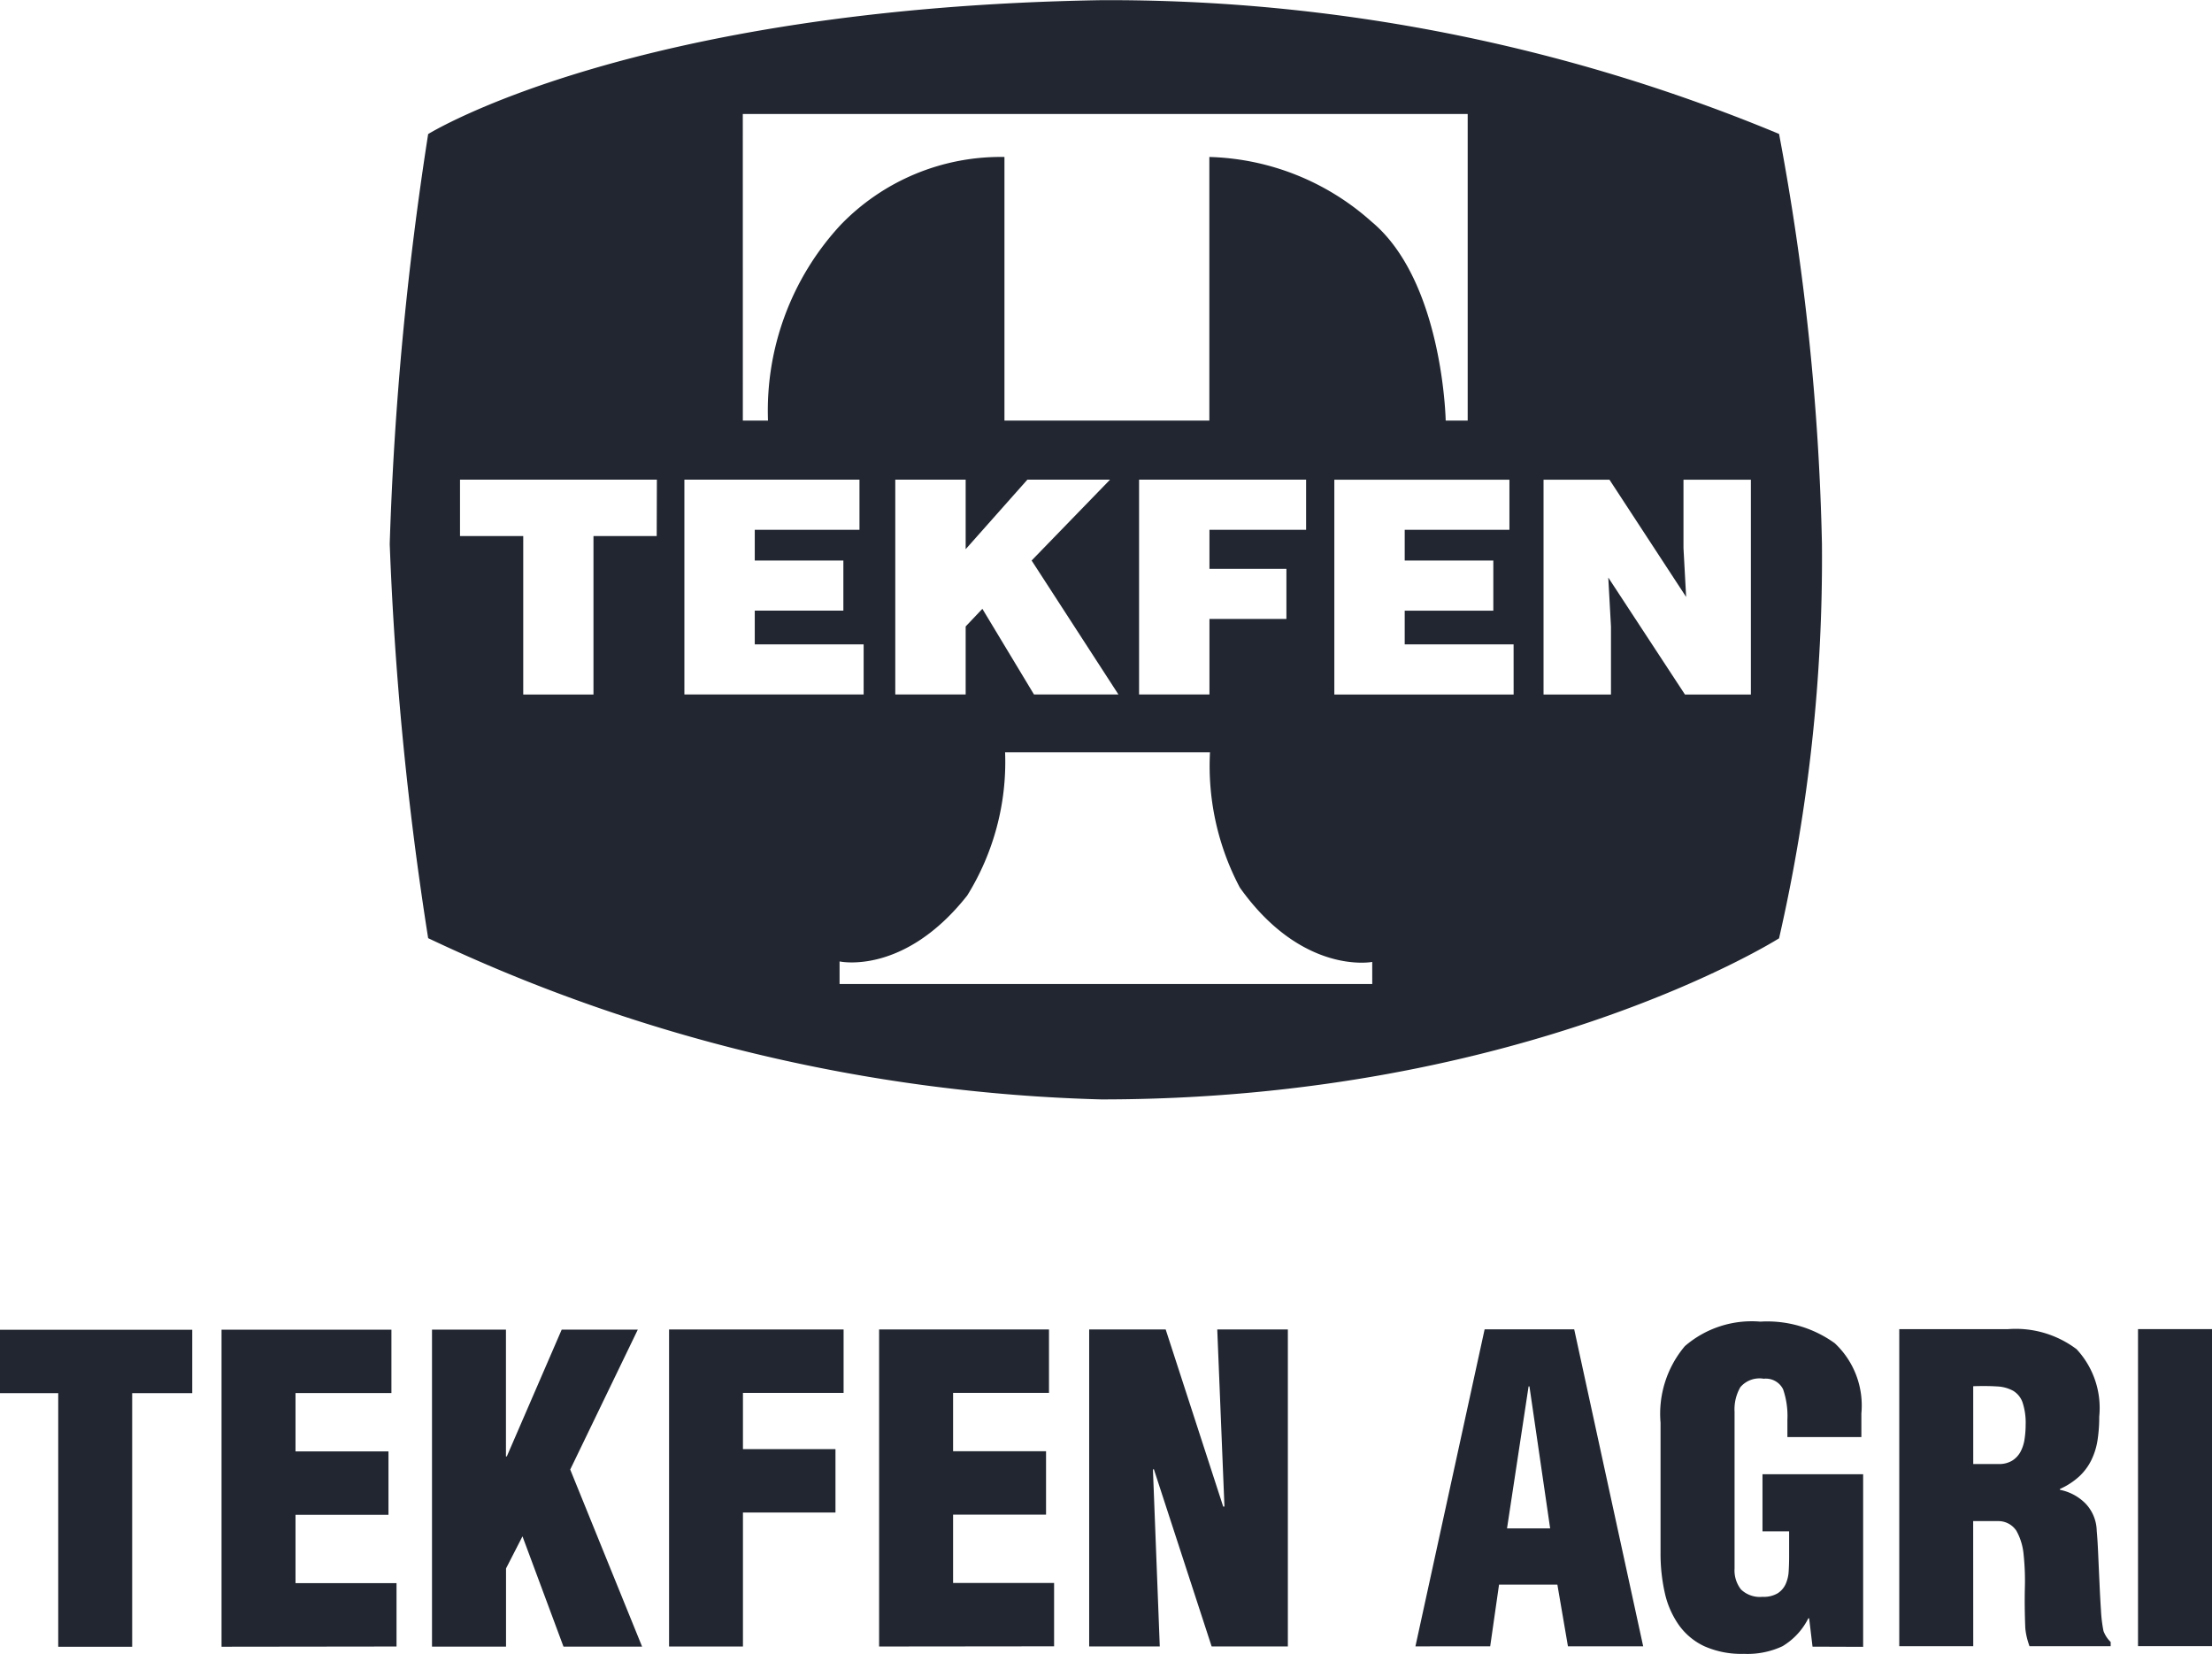
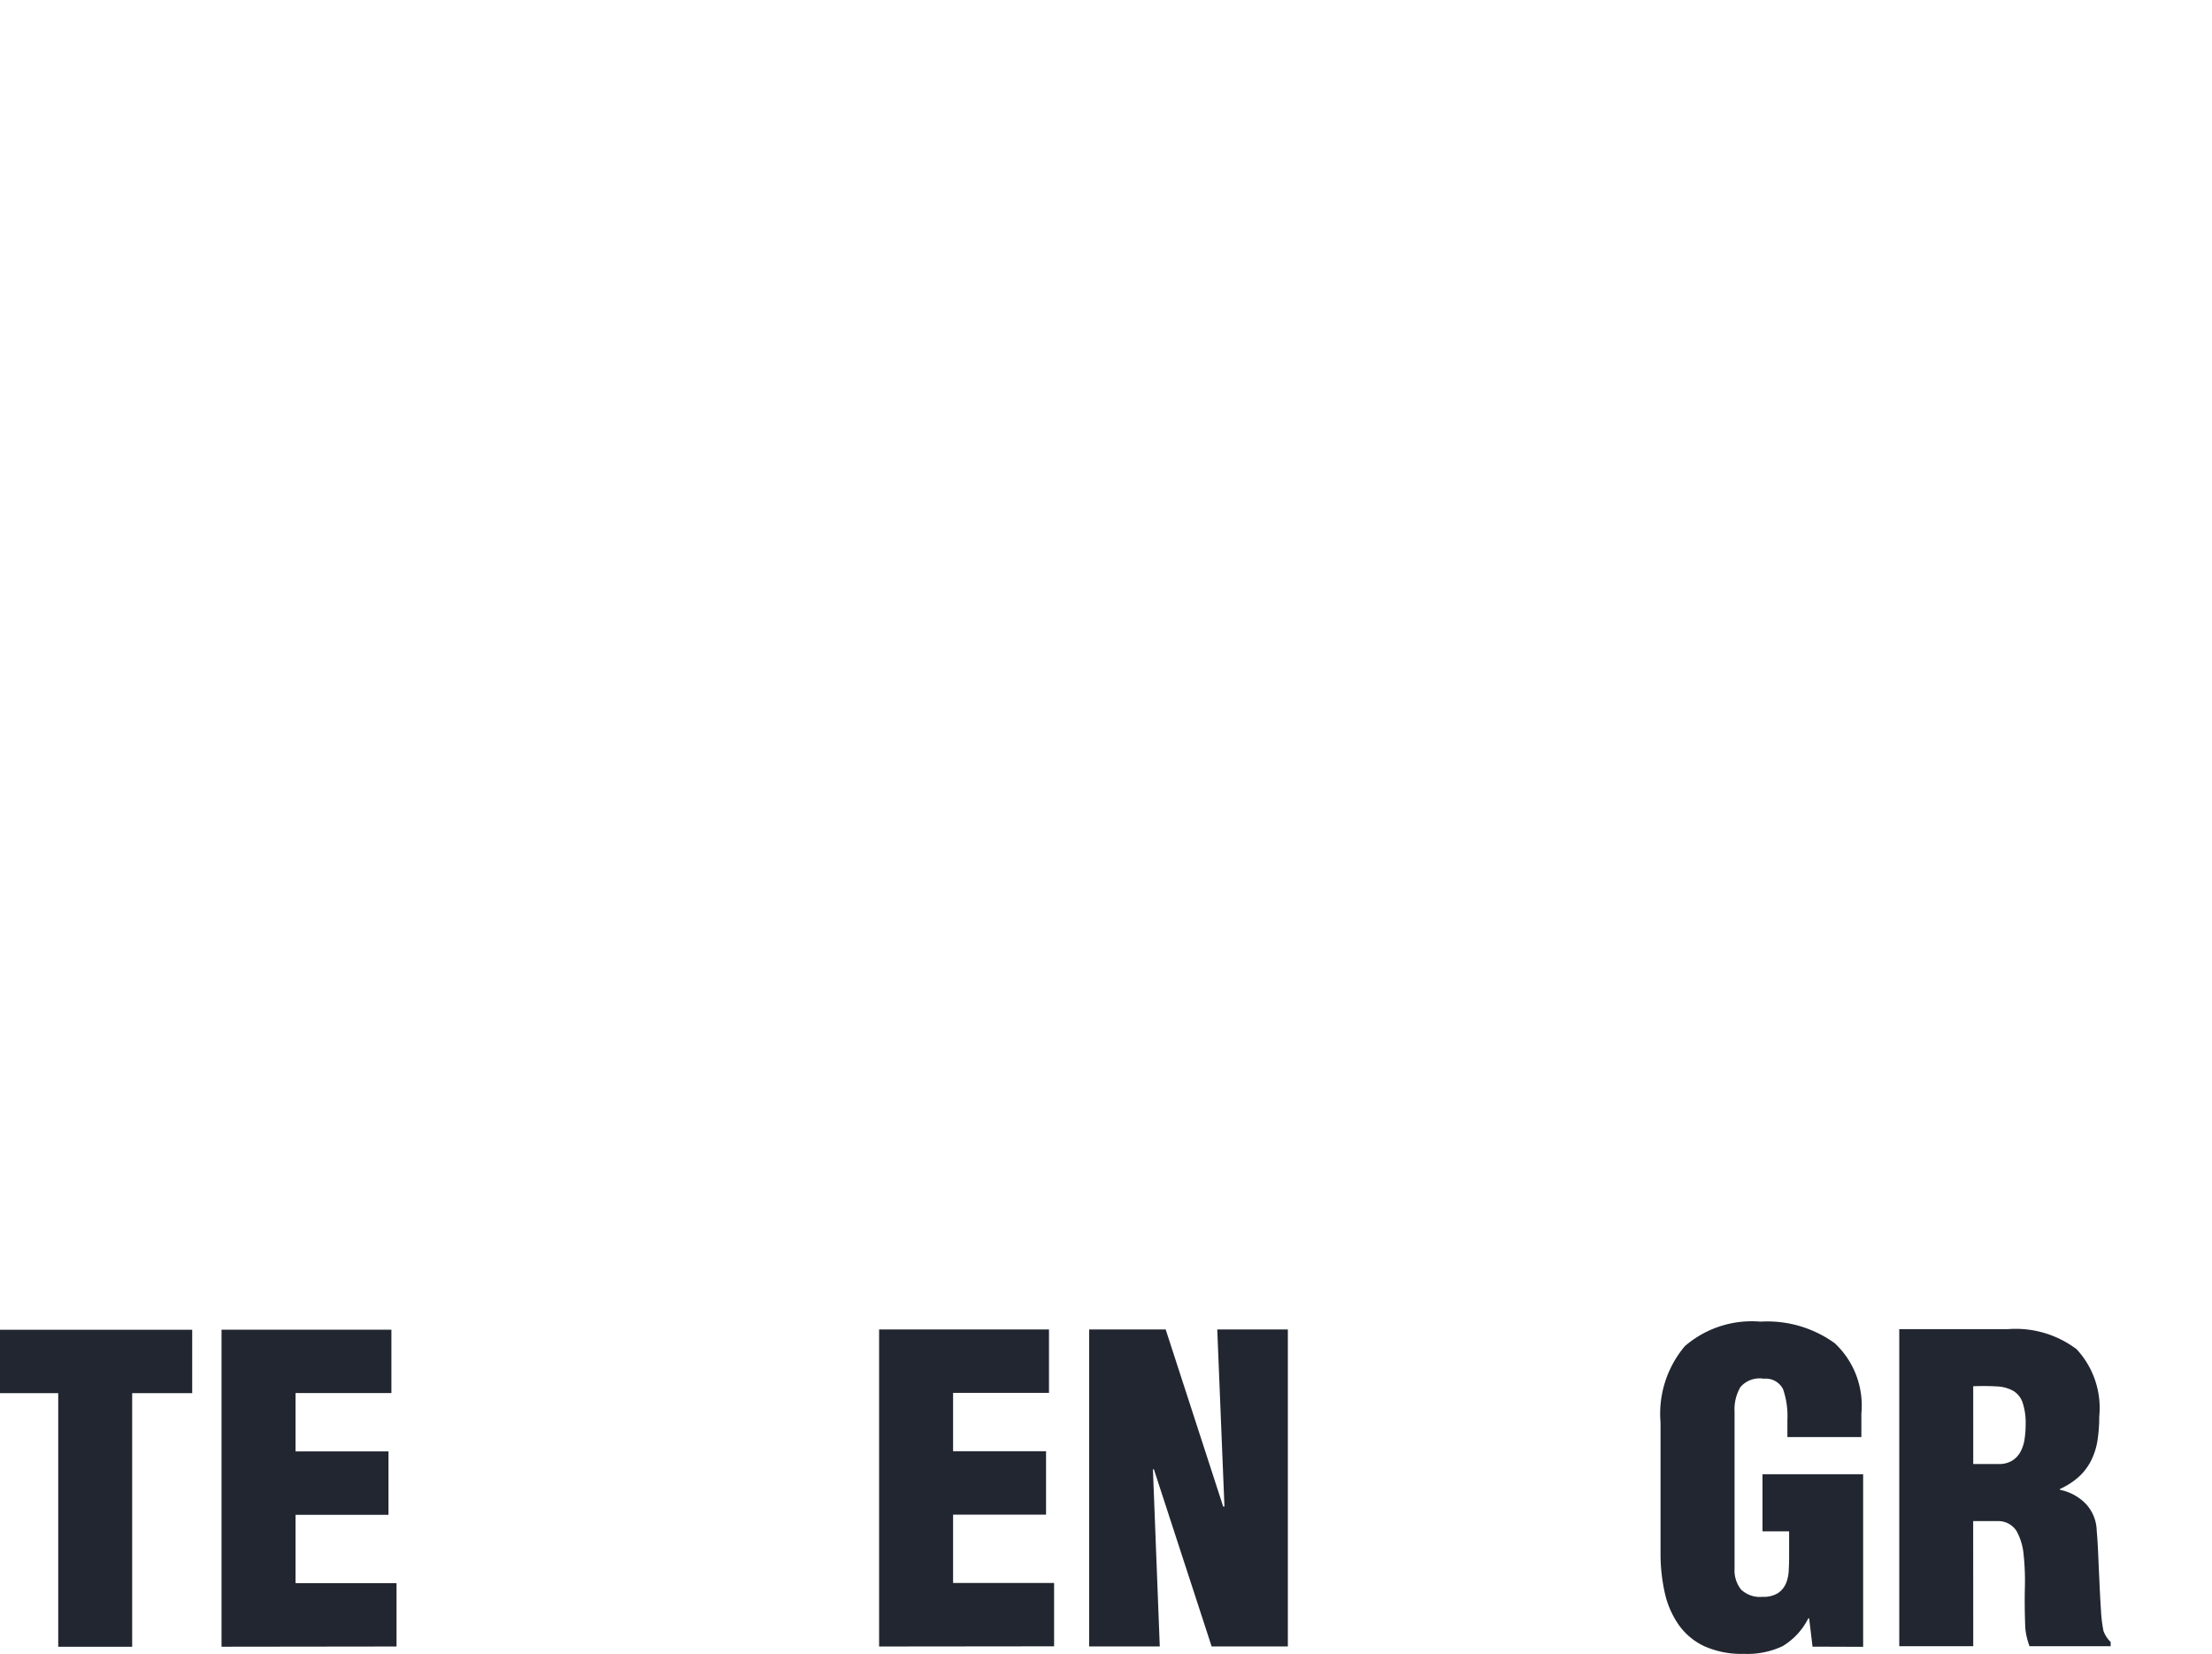
<svg xmlns="http://www.w3.org/2000/svg" width="61.536" height="46" viewBox="0 0 61.536 46">
  <g id="Group_21" data-name="Group 21" transform="translate(395.997 241.893)">
-     <path id="Path_1903" data-name="Path 1903" d="M-292.571-226.759a69.275,69.275,0,0,0-1.193-11.409,48.528,48.528,0,0,0-18.857-3.72c-13.092.218-18.724,3.724-18.724,3.724a92.433,92.433,0,0,0-1.069,11.4,92.4,92.4,0,0,0,1.069,10.965,46.585,46.585,0,0,0,18.724,4.485c11.794,0,18.857-4.481,18.857-4.481A47.391,47.391,0,0,0-292.571-226.759Zm-30.021-11.963h20.166l0,8.528h-.612s-.072-3.879-2.062-5.533a7.047,7.047,0,0,0-4.513-1.8v7.333h-5.7v-7.333a6.184,6.184,0,0,0-4.557,1.889,7.6,7.6,0,0,0-2.021,5.444h-.7Zm15.123,12.651v1.394h-2.141v2.1h-1.958v-5.975h4.647v1.394h-2.689v1.087Zm-7.206-2.481h2.3l-2.182,2.249,2.415,3.726h-2.349l-1.436-2.382-.465.49v1.892h-1.958v-5.975h1.958v1.934Zm-10.312,1.569h-1.759v4.407H-328.7v-4.407h-1.759v-1.569h5.477Zm.77-1.569h4.871v1.394h-2.913v.855h2.465v1.394h-2.465v.938h3.029v1.394h-4.987Zm19.136,14.028H-319.9v-.628s1.787.4,3.551-1.833a7.043,7.043,0,0,0,1.054-3.983h5.7a7.232,7.232,0,0,0,.831,3.763c1.742,2.445,3.682,2.067,3.682,2.067Zm3.933-8.052h-4.988v-5.975h4.871v1.394h-2.913v.855h2.465v1.394h-2.465v.938h3.029Zm6.6,0h-1.834l-2.133-3.253.075,1.361v1.892h-1.876v-5.975h1.834l2.133,3.261-.074-1.361v-1.9h1.875Z" transform="translate(-52.741)" fill="#212630" fill-rule="evenodd" />
    <path id="Path_1904" data-name="Path 1904" d="M-396-24.983l5.35,0v1.763h-1.67l0,7.054h-2.057l0-7.054H-396Z" transform="translate(0 -179.924)" fill="#212630" />
    <path id="Path_1905" data-name="Path 1905" d="M-359.862-16.175l0-8.818h4.726v1.763h-2.668v1.622h2.586v1.764h-2.586v1.9h2.81v1.763Z" transform="translate(-29.972 -179.916)" fill="#212630" />
-     <path id="Path_1906" data-name="Path 1906" d="M-325.524-16.187l0-8.818h2.057v3.527h.024l1.527-3.527h2.117l-1.88,3.892,2,4.926h-2.187l-1.141-3.068-.458.893v2.175Z" transform="translate(-58.455 -179.906)" fill="#212630" />
-     <path id="Path_1907" data-name="Path 1907" d="M-286.845-16.2l0-8.818,4.855,0v1.764h-2.8v1.564h2.574v1.763h-2.574V-16.2Z" transform="translate(-90.539 -179.897)" fill="#212630" />
    <path id="Path_1908" data-name="Path 1908" d="M-252.575-16.208l0-8.818,4.726,0v1.764h-2.668v1.622h2.586v1.764h-2.586v1.9h2.81v1.763Z" transform="translate(-118.966 -179.889)" fill="#212630" />
    <path id="Path_1909" data-name="Path 1909" d="M-216.51-21.157l-.023.023.19,4.914h-1.964l0-8.817h2.128l1.6,4.926h.035l-.2-4.926h1.964l0,8.818H-214.9Z" transform="translate(-147.39 -179.879)" fill="#212630" />
-     <path id="Path_1910" data-name="Path 1910" d="M-165.061-16.234l1.925-8.818h2.492l1.919,8.817h-2.093l-.294-1.716h-1.623l-.246,1.716Zm3.172-7.231h-.024l-.6,3.95h1.2Z" transform="translate(-191.56 -179.867)" fill="#212630" />
    <path id="Path_1911" data-name="Path 1911" d="M-120.853-17.261l-.094-.788h-.023a1.883,1.883,0,0,1-.719.776,2.3,2.3,0,0,1-1.072.212,2.538,2.538,0,0,1-1.1-.211,1.812,1.812,0,0,1-.713-.594,2.493,2.493,0,0,1-.389-.893,4.967,4.967,0,0,1-.118-1.111v-3.621a2.918,2.918,0,0,1,.676-2.128,2.844,2.844,0,0,1,2.1-.682,3.207,3.207,0,0,1,2.07.6,2.371,2.371,0,0,1,.741,1.952v.658h-2.058v-.482a2.273,2.273,0,0,0-.12-.847.536.536,0,0,0-.538-.293.7.7,0,0,0-.651.235,1.232,1.232,0,0,0-.161.682v4.362a.86.86,0,0,0,.179.582.759.759,0,0,0,.6.205.753.753,0,0,0,.423-.1.605.605,0,0,0,.221-.258,1.015,1.015,0,0,0,.083-.359q.012-.2.012-.411v-.694h-.741v-1.587h2.8l0,4.8Z" transform="translate(-224.721 -178.832)" fill="#212630" />
    <path id="Path_1912" data-name="Path 1912" d="M-84.069-16.257h-2.058l0-8.818h3.022a2.809,2.809,0,0,1,1.911.558,2.4,2.4,0,0,1,.63,1.875,4.268,4.268,0,0,1-.047.653,1.925,1.925,0,0,1-.171.553,1.562,1.562,0,0,1-.334.453,2.016,2.016,0,0,1-.541.353v.024a1.375,1.375,0,0,1,.717.387,1.132,1.132,0,0,1,.306.753q.024.258.041.652t.036.794q.017.4.041.764a3.954,3.954,0,0,0,.07.576.823.823,0,0,0,.2.306v.117h-2.258a2.29,2.29,0,0,1-.076-.252,1.81,1.81,0,0,1-.041-.253q-.024-.587-.012-1.111a6.929,6.929,0,0,0-.035-.935,1.652,1.652,0,0,0-.2-.658.6.6,0,0,0-.516-.27h-.687Zm0-5.067h.711a.688.688,0,0,0,.373-.094.666.666,0,0,0,.231-.247,1.071,1.071,0,0,0,.113-.353,2.692,2.692,0,0,0,.03-.4,1.8,1.8,0,0,0-.084-.612.615.615,0,0,0-.261-.329,1.02,1.02,0,0,0-.456-.123q-.279-.018-.658-.006Z" transform="translate(-257.034 -179.849)" fill="#212630" />
-     <rect id="Rectangle_358" data-name="Rectangle 358" width="2.058" height="8.818" transform="translate(-336.519 -204.925)" fill="#212630" />
  </g>
</svg>